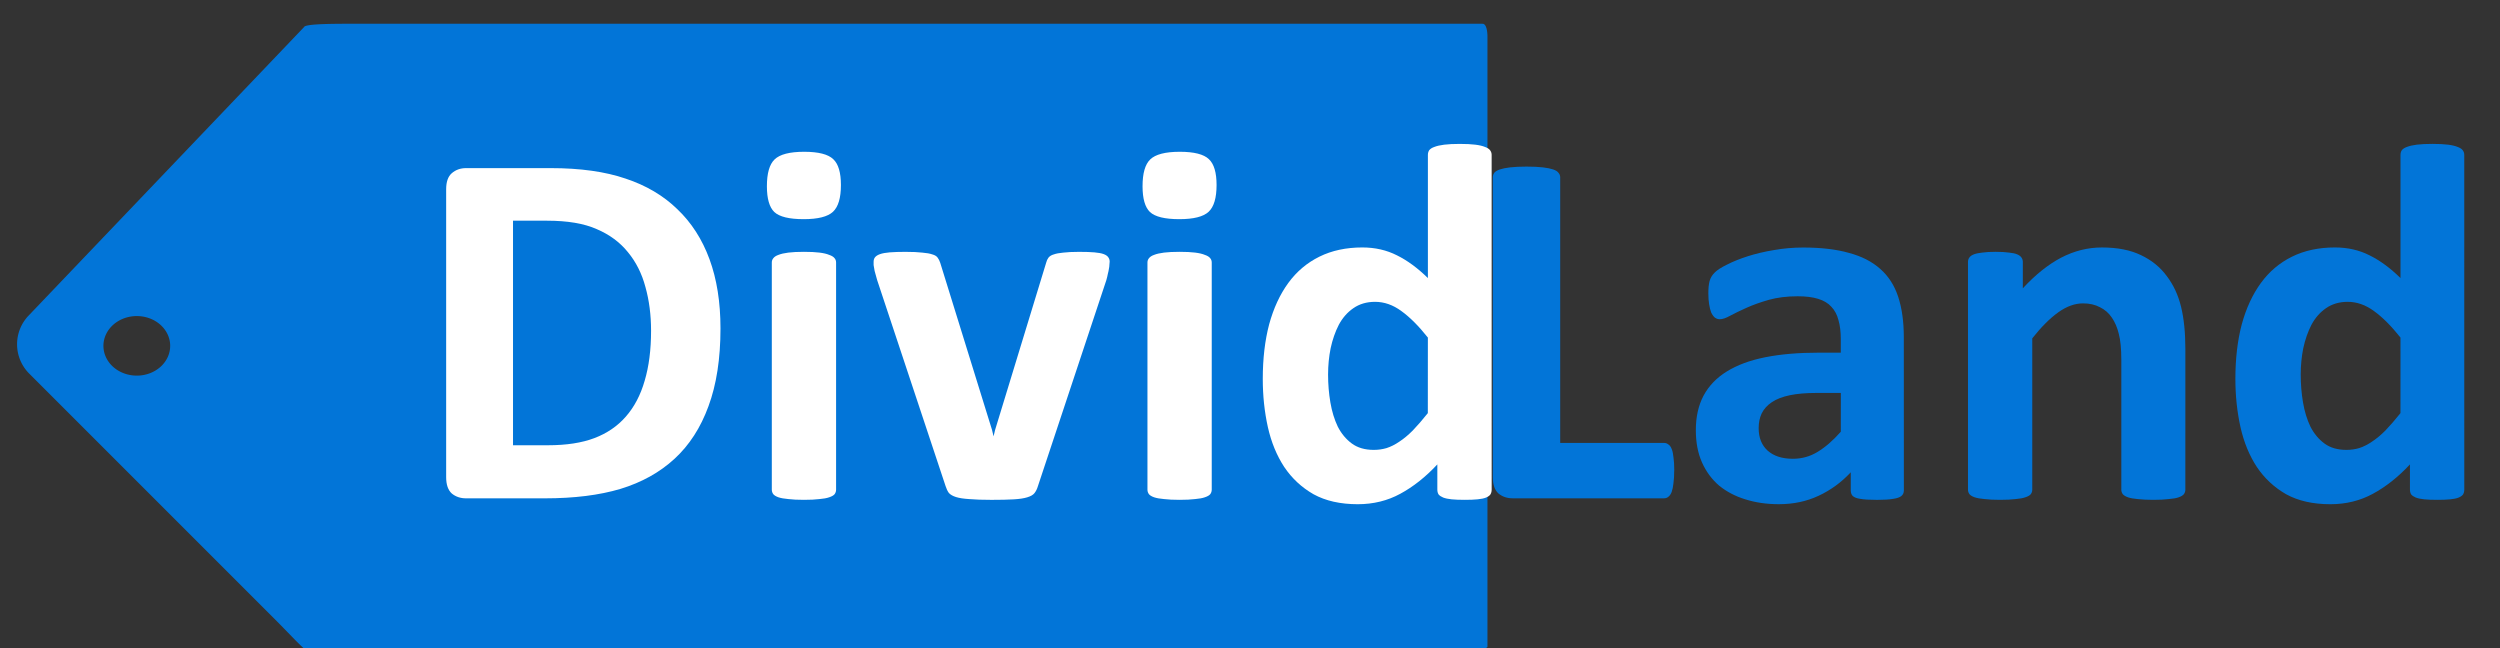
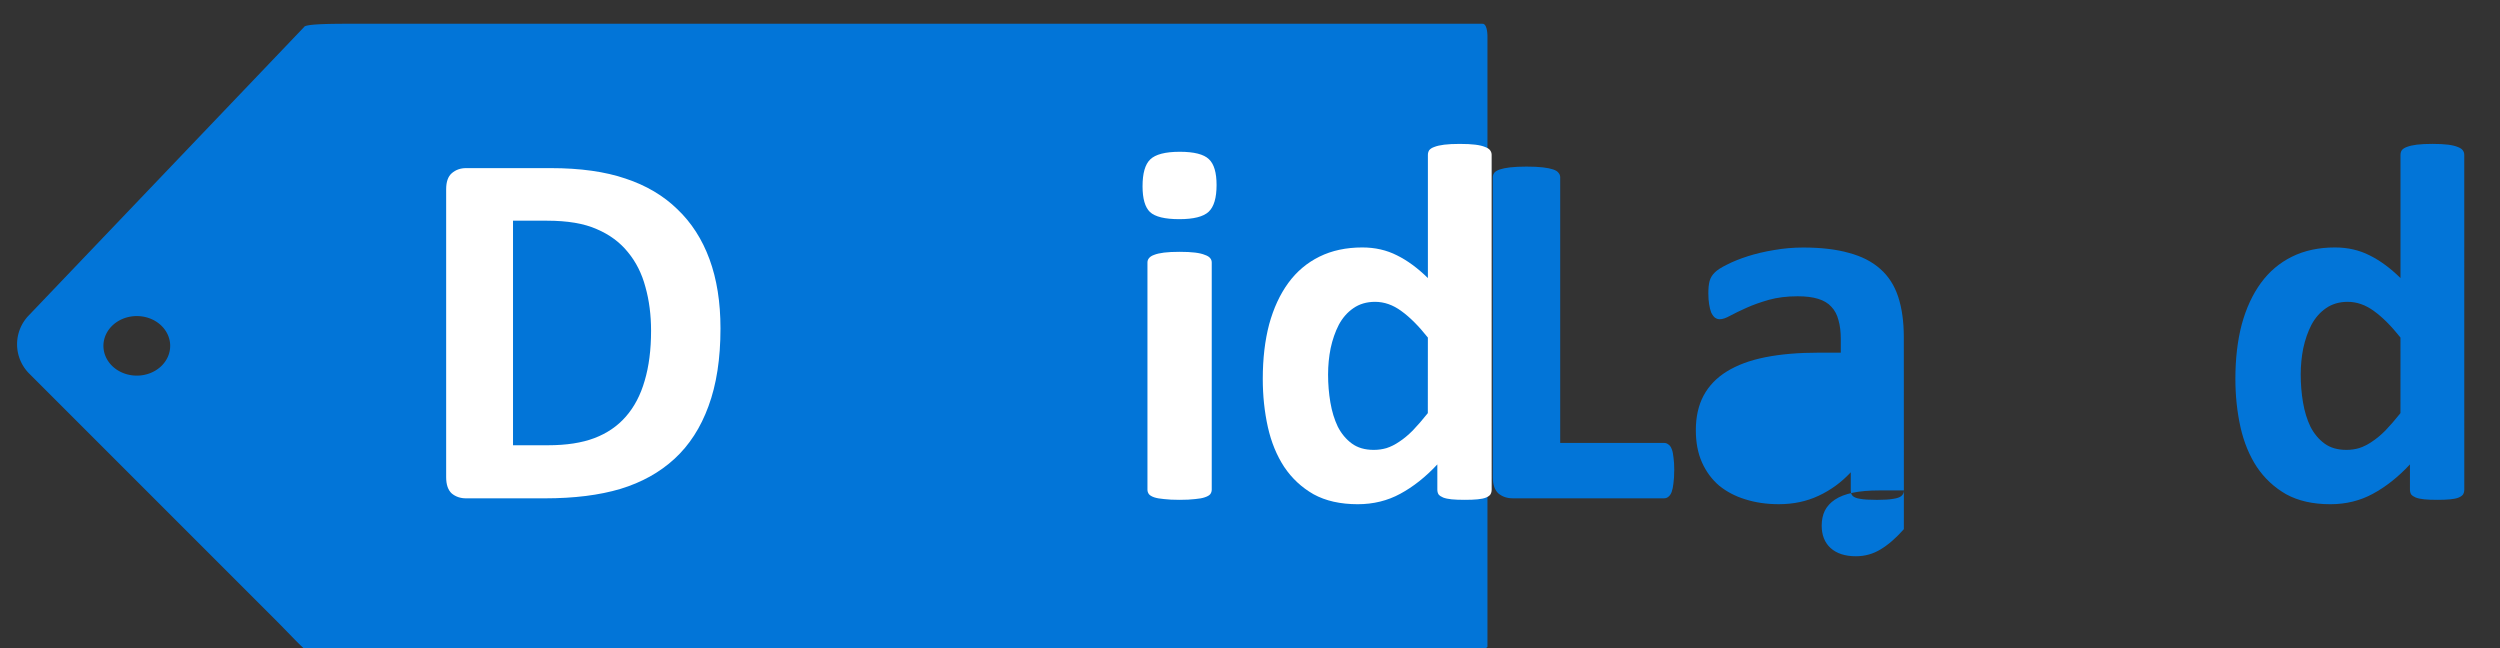
<svg xmlns="http://www.w3.org/2000/svg" xmlns:ns1="http://www.inkscape.org/namespaces/inkscape" xmlns:ns2="http://sodipodi.sourceforge.net/DTD/sodipodi-0.dtd" width="108mm" height="28mm" viewBox="0 0 108 28" version="1.1" id="svg894" ns1:version="1.0.1 (3bc2e813f5, 2020-09-07)" ns2:docname="Logo_05_2021_reduit_v3.svg">
  <rect x="0" y="0" width="108" height="28" fill="#333333" stroke="none" />
  <defs id="defs888" />
  <ns2:namedview id="base" pagecolor="#ffffff" bordercolor="#666666" borderopacity="1.0" ns1:pageopacity="0.0" ns1:pageshadow="2" ns1:zoom="1.2" ns1:cx="400" ns1:cy="300.42323" ns1:document-units="mm" ns1:current-layer="layer1" ns1:document-rotation="0" showgrid="false" ns1:pagecheckerboard="true" ns1:window-width="1920" ns1:window-height="1017" ns1:window-x="-8" ns1:window-y="-8" ns1:window-maximized="1" />
  <g ns1:label="Calque 1" ns1:groupmode="layer" id="layer1">
    <path id="path852" style="fill:#0275d8;fill-opacity:1;stroke:#000000;stroke-width:0;stroke-linecap:butt;stroke-linejoin:miter;stroke-miterlimit:4;stroke-dasharray:none;stroke-opacity:1" d="m 15.163,1.026 c -1.006,0 -1.978,0.014 -2.027,0.143 L 1.233,13.636 a 1.791,1.791 0 0 0 0.029,2.503 l 10.637,10.637 c 0.683,0.683 1.305,1.378 1.442,1.378 h 48.018 c 1.48,0 2.899,-0.049 2.899,-0.221 V 1.572 c 0,-0.18 -0.036,-0.53 -0.199,-0.545 -0.011,-0.001 -0.804,-0.001 -1.771,-0.001 z M 5.91,13.654 A 1.442,1.286 0 0 1 7.352,14.941 1.442,1.286 0 0 1 5.91,16.227 1.442,1.286 0 0 1 4.468,14.941 1.442,1.286 0 0 1 5.91,13.654 Z" />
    <g aria-label="Divid" id="text882" style="font-size:22.578px;line-height:0;font-family:Calibri;-inkscape-font-specification:Calibri;stroke-width:0.265">
      <path d="m 31.125,14.186 q 0,1.962 -0.518,3.362 -0.507,1.389 -1.466,2.271 -0.959,0.882 -2.337,1.301 -1.367,0.408 -3.263,0.408 h -3.407 q -0.364,0 -0.617,-0.209 -0.243,-0.22 -0.243,-0.706 V 8.178 q 0,-0.485 0.243,-0.695 0.254,-0.22 0.617,-0.22 h 3.66 q 1.907,0 3.23,0.452 1.334,0.441 2.238,1.323 0.915,0.871 1.389,2.161 0.474,1.29 0.474,2.988 z m -2.999,0.099 q 0,-1.014 -0.243,-1.885 Q 27.652,11.529 27.123,10.89 26.605,10.25 25.778,9.898 24.962,9.534 23.628,9.534 h -1.466 v 9.701 h 1.51 q 1.191,0 2.006,-0.309 0.816,-0.309 1.356,-0.926 0.551,-0.628 0.816,-1.554 0.276,-0.926 0.276,-2.161 z" style="font-style:normal;font-variant:normal;font-weight:bold;font-stretch:normal;font-size:22.578px;line-height:0.9;font-family:Calibri;-inkscape-font-specification:'Calibri Bold';fill:#ffffff;stroke-width:0.265" id="path1498" />
-       <path d="m 36.119,21.153 q 0,0.11 -0.066,0.198 -0.066,0.077 -0.232,0.132 -0.154,0.055 -0.419,0.077 -0.265,0.033 -0.672,0.033 -0.408,0 -0.672,-0.033 -0.265,-0.022 -0.43,-0.077 -0.154,-0.055 -0.22,-0.132 -0.066,-0.088 -0.066,-0.198 v -9.812 q 0,-0.11 0.066,-0.187 0.066,-0.088 0.22,-0.143 0.165,-0.066 0.43,-0.099 0.265,-0.033 0.672,-0.033 0.408,0 0.672,0.033 0.265,0.033 0.419,0.099 0.165,0.055 0.232,0.143 0.066,0.077 0.066,0.187 z M 36.328,7.99 q 0,0.838 -0.342,1.158 -0.342,0.32 -1.268,0.32 -0.937,0 -1.268,-0.309 -0.32,-0.309 -0.32,-1.113 0,-0.838 0.331,-1.158 0.342,-0.331 1.279,-0.331 0.926,0 1.257,0.32 0.331,0.309 0.331,1.113 z" style="font-style:normal;font-variant:normal;font-weight:bold;font-stretch:normal;font-size:22.578px;line-height:0.9;font-family:Calibri;-inkscape-font-specification:'Calibri Bold';fill:#ffffff;stroke-width:0.265" id="path1500" />
-       <path d="m 47.937,11.309 q 0,0.055 -0.011,0.132 0,0.077 -0.022,0.176 -0.011,0.088 -0.044,0.209 -0.022,0.121 -0.066,0.276 l -2.955,8.897 q -0.055,0.187 -0.154,0.309 -0.088,0.11 -0.309,0.176 -0.209,0.066 -0.584,0.088 -0.364,0.022 -0.959,0.022 -0.584,0 -0.959,-0.033 -0.364,-0.022 -0.573,-0.088 -0.209,-0.066 -0.309,-0.176 -0.088,-0.121 -0.143,-0.298 L 37.894,12.103 q -0.066,-0.22 -0.11,-0.397 -0.033,-0.176 -0.044,-0.254 0,-0.077 0,-0.143 0,-0.11 0.055,-0.187 0.066,-0.088 0.22,-0.143 0.154,-0.055 0.419,-0.077 0.276,-0.022 0.684,-0.022 0.452,0 0.728,0.033 0.276,0.022 0.43,0.077 0.165,0.044 0.232,0.143 0.066,0.088 0.11,0.22 l 2.238,7.221 0.066,0.276 0.066,-0.276 2.205,-7.221 q 0.033,-0.132 0.099,-0.22 0.077,-0.099 0.232,-0.143 0.154,-0.055 0.408,-0.077 0.265,-0.033 0.684,-0.033 0.408,0 0.661,0.022 0.265,0.022 0.408,0.077 0.143,0.055 0.198,0.143 0.055,0.077 0.055,0.187 z" style="font-style:normal;font-variant:normal;font-weight:bold;font-stretch:normal;font-size:22.578px;line-height:0.9;font-family:Calibri;-inkscape-font-specification:'Calibri Bold';fill:#ffffff;stroke-width:0.265" id="path1502" />
      <path d="m 52.347,21.153 q 0,0.11 -0.066,0.198 -0.066,0.077 -0.232,0.132 -0.154,0.055 -0.419,0.077 -0.265,0.033 -0.672,0.033 -0.408,0 -0.672,-0.033 -0.265,-0.022 -0.43,-0.077 -0.154,-0.055 -0.22,-0.132 -0.066,-0.088 -0.066,-0.198 v -9.812 q 0,-0.11 0.066,-0.187 0.066,-0.088 0.22,-0.143 0.165,-0.066 0.43,-0.099 0.265,-0.033 0.672,-0.033 0.408,0 0.672,0.033 0.265,0.033 0.419,0.099 0.165,0.055 0.232,0.143 0.066,0.077 0.066,0.187 z M 52.556,7.99 q 0,0.838 -0.342,1.158 -0.342,0.32 -1.268,0.32 -0.937,0 -1.268,-0.309 -0.32,-0.309 -0.32,-1.113 0,-0.838 0.331,-1.158 0.342,-0.331 1.279,-0.331 0.926,0 1.257,0.32 0.331,0.309 0.331,1.113 z" style="font-style:normal;font-variant:normal;font-weight:bold;font-stretch:normal;font-size:22.578px;line-height:0.9;font-family:Calibri;-inkscape-font-specification:'Calibri Bold';fill:#ffffff;stroke-width:0.265" id="path1504" />
      <path d="m 64.44,21.153 q 0,0.121 -0.055,0.209 -0.055,0.077 -0.187,0.132 -0.132,0.055 -0.364,0.077 -0.22,0.022 -0.551,0.022 -0.353,0 -0.573,-0.022 -0.22,-0.022 -0.364,-0.077 -0.132,-0.055 -0.198,-0.132 -0.055,-0.088 -0.055,-0.209 v -1.091 q -0.761,0.816 -1.599,1.268 -0.827,0.452 -1.841,0.452 -1.124,0 -1.907,-0.43 -0.772,-0.441 -1.268,-1.18 -0.485,-0.739 -0.706,-1.72 -0.22,-0.992 -0.22,-2.084 0,-1.312 0.276,-2.359 0.287,-1.047 0.827,-1.786 0.54,-0.739 1.345,-1.136 0.805,-0.397 1.852,-0.397 0.827,0 1.499,0.342 0.672,0.331 1.334,0.981 V 6.69 q 0,-0.11 0.055,-0.198 0.066,-0.088 0.22,-0.143 0.165,-0.066 0.43,-0.099 0.265,-0.033 0.672,-0.033 0.408,0 0.672,0.033 0.265,0.033 0.419,0.099 0.154,0.055 0.22,0.143 0.066,0.088 0.066,0.198 z m -2.756,-6.57 q -0.595,-0.75 -1.147,-1.147 -0.54,-0.397 -1.136,-0.397 -0.54,0 -0.937,0.276 -0.386,0.265 -0.628,0.717 -0.232,0.452 -0.353,1.014 -0.11,0.551 -0.11,1.136 0,0.617 0.099,1.202 0.099,0.584 0.32,1.047 0.232,0.452 0.606,0.728 0.375,0.276 0.948,0.276 0.287,0 0.551,-0.077 0.276,-0.088 0.551,-0.276 0.287,-0.187 0.584,-0.485 0.298,-0.309 0.65,-0.75 z" style="font-style:normal;font-variant:normal;font-weight:bold;font-stretch:normal;font-size:22.578px;line-height:0.9;font-family:Calibri;-inkscape-font-specification:'Calibri Bold';fill:#ffffff;stroke-width:0.265" id="path1506" />
    </g>
    <g aria-label="Land" id="text886" style="font-size:10.583px;line-height:1.25;font-family:Calibri;-inkscape-font-specification:Calibri;stroke-width:0.265">
      <path d="m 72.326,20.315 q 0,0.331 -0.033,0.562 -0.022,0.22 -0.077,0.375 -0.055,0.143 -0.143,0.209 -0.077,0.066 -0.187,0.066 h -6.537 q -0.364,0 -0.617,-0.209 -0.243,-0.22 -0.243,-0.706 V 7.659 q 0,-0.11 0.066,-0.198 0.077,-0.088 0.243,-0.143 0.165,-0.055 0.441,-0.088 0.287,-0.033 0.706,-0.033 0.43,0 0.706,0.033 0.276,0.033 0.441,0.088 0.165,0.055 0.232,0.143 0.077,0.088 0.077,0.198 V 19.135 h 4.487 q 0.11,0 0.187,0.066 0.088,0.055 0.143,0.198 0.055,0.132 0.077,0.364 0.033,0.22 0.033,0.551 z" style="font-style:normal;font-variant:normal;font-weight:bold;font-stretch:normal;font-size:22.578px;font-family:Calibri;-inkscape-font-specification:'Calibri Bold';fill:#0275d8;fill-opacity:1;stroke-width:0.265" id="path1509" />
-       <path d="m 82.247,21.186 q 0,0.154 -0.11,0.243 -0.11,0.088 -0.353,0.121 -0.232,0.044 -0.695,0.044 -0.496,0 -0.728,-0.044 -0.22,-0.033 -0.32,-0.121 -0.088,-0.088 -0.088,-0.243 v -0.783 q -0.606,0.65 -1.389,1.014 -0.772,0.364 -1.72,0.364 -0.783,0 -1.444,-0.209 -0.65,-0.198 -1.136,-0.595 -0.474,-0.408 -0.739,-1.003 -0.265,-0.595 -0.265,-1.389 0,-0.86 0.331,-1.488 0.342,-0.639 1.003,-1.047 0.672,-0.419 1.665,-0.617 0.992,-0.198 2.304,-0.198 h 0.959 v -0.595 q 0,-0.463 -0.099,-0.805 -0.088,-0.353 -0.309,-0.584 -0.209,-0.232 -0.573,-0.342 -0.353,-0.11 -0.882,-0.11 -0.695,0 -1.246,0.154 -0.54,0.154 -0.959,0.342 -0.419,0.187 -0.706,0.342 -0.276,0.154 -0.452,0.154 -0.121,0 -0.22,-0.077 -0.088,-0.077 -0.154,-0.22 -0.055,-0.143 -0.088,-0.353 -0.033,-0.209 -0.033,-0.463 0,-0.342 0.055,-0.54 0.055,-0.198 0.209,-0.353 0.154,-0.165 0.54,-0.353 0.386,-0.198 0.904,-0.364 0.518,-0.165 1.124,-0.265 0.617,-0.11 1.268,-0.11 1.158,0 1.973,0.232 0.827,0.22 1.356,0.695 0.529,0.463 0.772,1.202 0.243,0.739 0.243,1.753 z m -2.723,-4.211 h -1.058 q -0.672,0 -1.147,0.099 -0.474,0.099 -0.772,0.298 -0.298,0.198 -0.441,0.485 -0.132,0.276 -0.132,0.639 0,0.617 0.386,0.97 0.397,0.353 1.091,0.353 0.584,0 1.069,-0.298 0.496,-0.298 1.003,-0.871 z" style="font-style:normal;font-variant:normal;font-weight:bold;font-stretch:normal;font-size:22.578px;font-family:Calibri;-inkscape-font-specification:'Calibri Bold';fill:#0275d8;fill-opacity:1;stroke-width:0.265" id="path1511" />
-       <path d="m 94.407,21.153 q 0,0.11 -0.066,0.198 -0.066,0.077 -0.22,0.132 -0.154,0.055 -0.43,0.077 -0.265,0.033 -0.661,0.033 -0.408,0 -0.684,-0.033 -0.265,-0.022 -0.419,-0.077 -0.154,-0.055 -0.22,-0.132 -0.066,-0.088 -0.066,-0.198 v -5.611 q 0,-0.717 -0.11,-1.124 -0.099,-0.408 -0.298,-0.695 -0.198,-0.298 -0.518,-0.452 -0.309,-0.165 -0.728,-0.165 -0.529,0 -1.069,0.386 -0.54,0.386 -1.124,1.124 v 6.537 q 0,0.11 -0.066,0.198 -0.066,0.077 -0.232,0.132 -0.154,0.055 -0.419,0.077 -0.265,0.033 -0.672,0.033 -0.408,0 -0.672,-0.033 -0.265,-0.022 -0.43,-0.077 -0.154,-0.055 -0.22,-0.132 -0.066,-0.088 -0.066,-0.198 v -9.834 q 0,-0.11 0.055,-0.187 0.055,-0.088 0.198,-0.143 0.143,-0.055 0.364,-0.077 0.232,-0.033 0.573,-0.033 0.353,0 0.584,0.033 0.232,0.022 0.353,0.077 0.132,0.055 0.187,0.143 0.055,0.077 0.055,0.187 v 1.136 q 0.816,-0.882 1.654,-1.323 0.849,-0.441 1.764,-0.441 1.003,0 1.687,0.331 0.695,0.331 1.113,0.904 0.43,0.562 0.617,1.323 0.187,0.761 0.187,1.83 z" style="font-style:normal;font-variant:normal;font-weight:bold;font-stretch:normal;font-size:22.578px;font-family:Calibri;-inkscape-font-specification:'Calibri Bold';fill:#0275d8;fill-opacity:1;stroke-width:0.265" id="path1513" />
+       <path d="m 82.247,21.186 q 0,0.154 -0.11,0.243 -0.11,0.088 -0.353,0.121 -0.232,0.044 -0.695,0.044 -0.496,0 -0.728,-0.044 -0.22,-0.033 -0.32,-0.121 -0.088,-0.088 -0.088,-0.243 v -0.783 q -0.606,0.65 -1.389,1.014 -0.772,0.364 -1.72,0.364 -0.783,0 -1.444,-0.209 -0.65,-0.198 -1.136,-0.595 -0.474,-0.408 -0.739,-1.003 -0.265,-0.595 -0.265,-1.389 0,-0.86 0.331,-1.488 0.342,-0.639 1.003,-1.047 0.672,-0.419 1.665,-0.617 0.992,-0.198 2.304,-0.198 h 0.959 v -0.595 q 0,-0.463 -0.099,-0.805 -0.088,-0.353 -0.309,-0.584 -0.209,-0.232 -0.573,-0.342 -0.353,-0.11 -0.882,-0.11 -0.695,0 -1.246,0.154 -0.54,0.154 -0.959,0.342 -0.419,0.187 -0.706,0.342 -0.276,0.154 -0.452,0.154 -0.121,0 -0.22,-0.077 -0.088,-0.077 -0.154,-0.22 -0.055,-0.143 -0.088,-0.353 -0.033,-0.209 -0.033,-0.463 0,-0.342 0.055,-0.54 0.055,-0.198 0.209,-0.353 0.154,-0.165 0.54,-0.353 0.386,-0.198 0.904,-0.364 0.518,-0.165 1.124,-0.265 0.617,-0.11 1.268,-0.11 1.158,0 1.973,0.232 0.827,0.22 1.356,0.695 0.529,0.463 0.772,1.202 0.243,0.739 0.243,1.753 z h -1.058 q -0.672,0 -1.147,0.099 -0.474,0.099 -0.772,0.298 -0.298,0.198 -0.441,0.485 -0.132,0.276 -0.132,0.639 0,0.617 0.386,0.97 0.397,0.353 1.091,0.353 0.584,0 1.069,-0.298 0.496,-0.298 1.003,-0.871 z" style="font-style:normal;font-variant:normal;font-weight:bold;font-stretch:normal;font-size:22.578px;font-family:Calibri;-inkscape-font-specification:'Calibri Bold';fill:#0275d8;fill-opacity:1;stroke-width:0.265" id="path1511" />
      <path d="m 106.457,21.153 q 0,0.121 -0.055,0.209 -0.055,0.077 -0.187,0.132 -0.132,0.055 -0.364,0.077 -0.22,0.022 -0.551,0.022 -0.353,0 -0.573,-0.022 -0.22,-0.022 -0.364,-0.077 -0.132,-0.055 -0.198,-0.132 -0.055,-0.088 -0.055,-0.209 v -1.091 q -0.761,0.816 -1.599,1.268 -0.827,0.452 -1.841,0.452 -1.124,0 -1.907,-0.43 -0.772,-0.441 -1.268,-1.18 -0.485,-0.739 -0.706,-1.72 -0.22,-0.992 -0.22,-2.084 0,-1.312 0.276,-2.359 0.287,-1.047 0.827,-1.786 0.54,-0.739 1.345,-1.136 0.805,-0.397 1.852,-0.397 0.827,0 1.499,0.342 0.672,0.331 1.334,0.981 V 6.689 q 0,-0.11 0.055,-0.198 0.066,-0.088 0.22,-0.143 0.165,-0.066 0.43,-0.099 0.265,-0.033 0.672,-0.033 0.408,0 0.672,0.033 0.265,0.033 0.419,0.099 0.154,0.055 0.22,0.143 0.066,0.088 0.066,0.198 z m -2.756,-6.57 q -0.595,-0.75 -1.147,-1.147 -0.54,-0.397 -1.135,-0.397 -0.54,0 -0.937,0.276 -0.386,0.265 -0.628,0.717 -0.232,0.452 -0.353,1.014 -0.11,0.551 -0.11,1.136 0,0.617 0.099,1.202 0.099,0.584 0.32,1.047 0.232,0.452 0.606,0.728 0.375,0.276 0.948,0.276 0.287,0 0.551,-0.077 0.276,-0.088 0.551,-0.276 0.287,-0.187 0.584,-0.485 0.298,-0.309 0.65,-0.75 z" style="font-style:normal;font-variant:normal;font-weight:bold;font-stretch:normal;font-size:22.578px;font-family:Calibri;-inkscape-font-specification:'Calibri Bold';fill:#0275d8;fill-opacity:1;stroke-width:0.265" id="path1515" />
    </g>
  </g>
</svg>